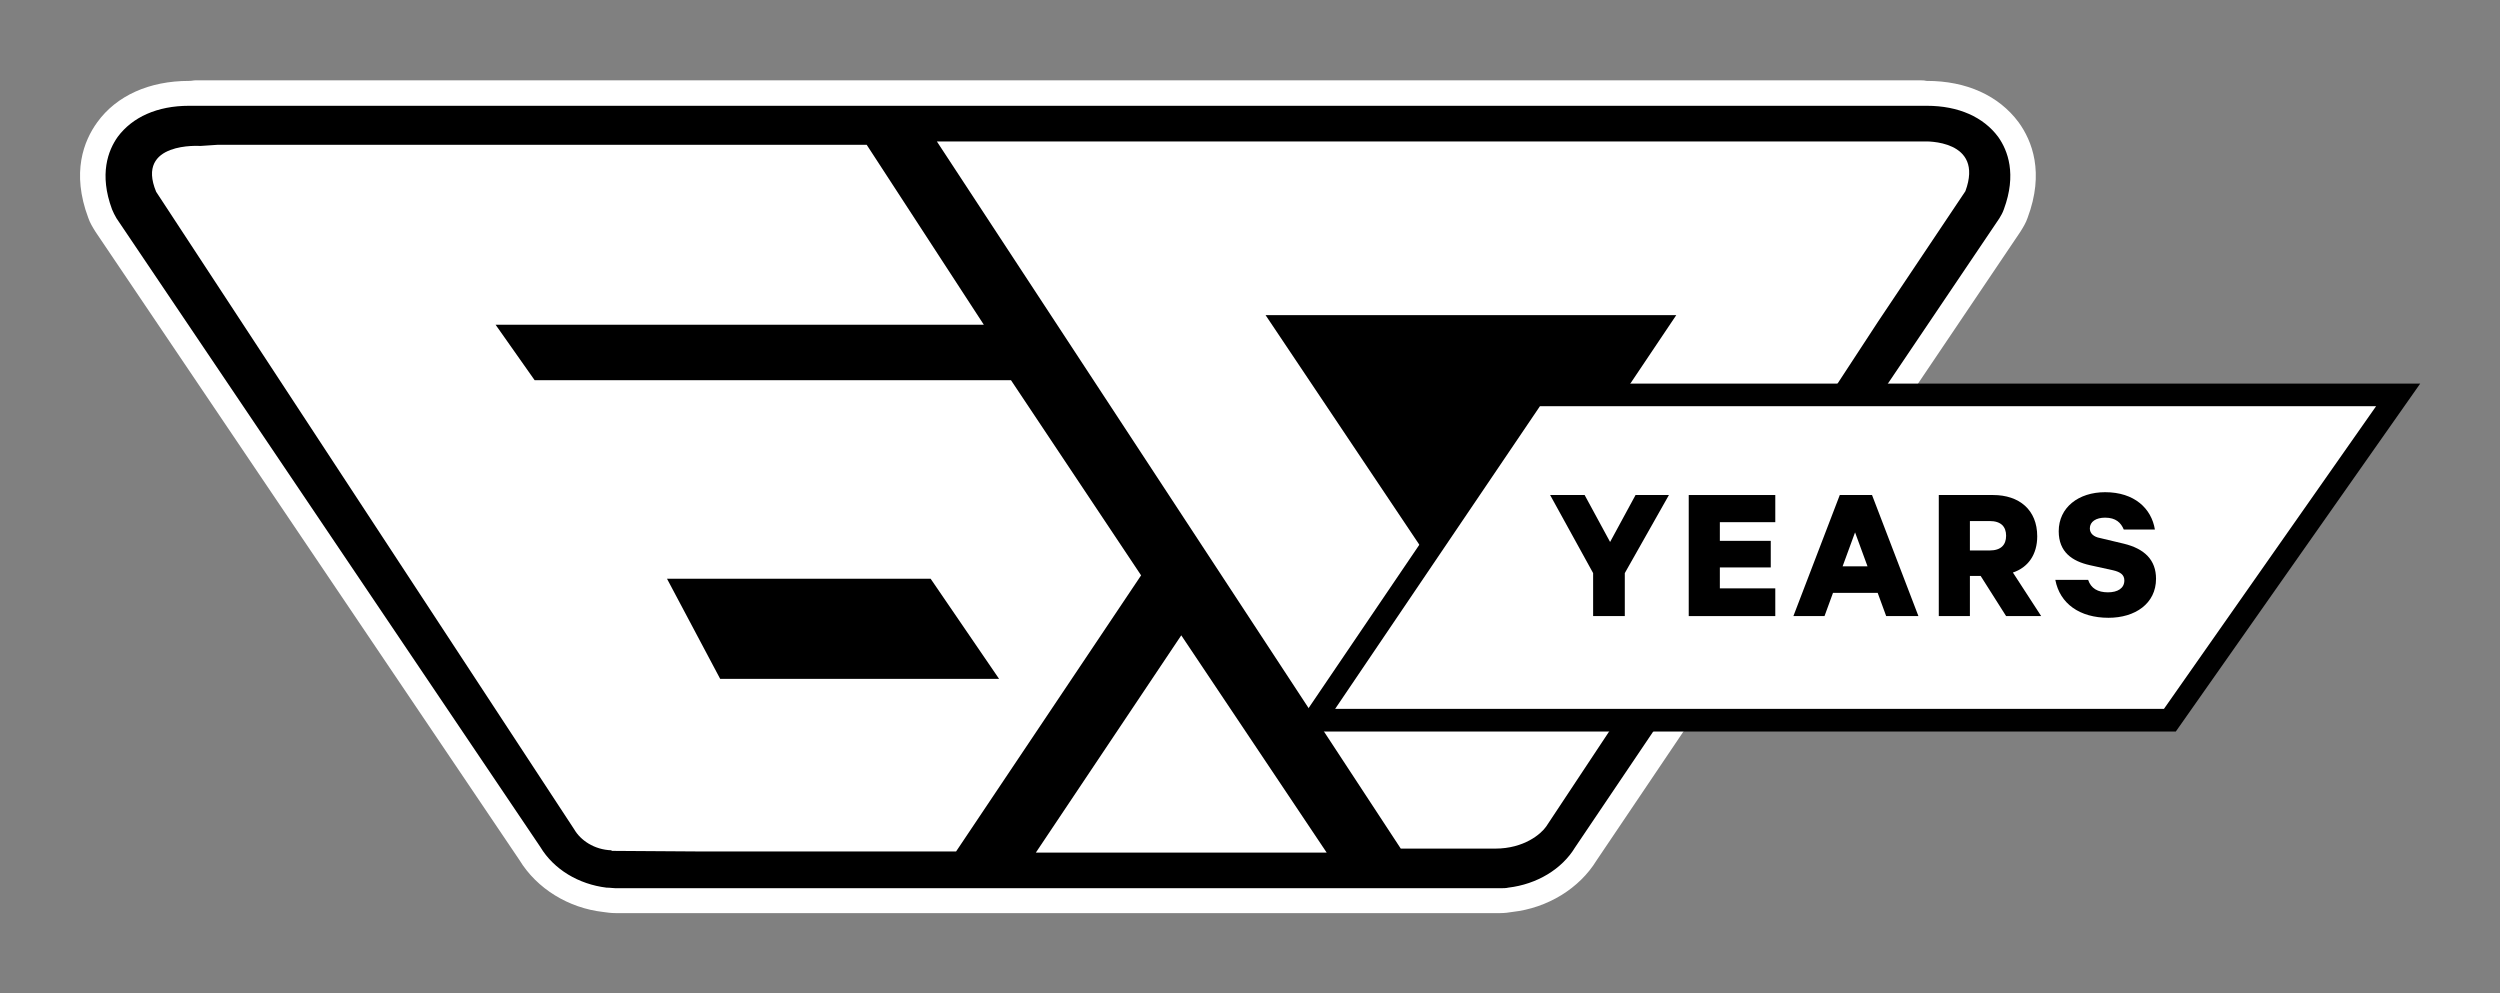
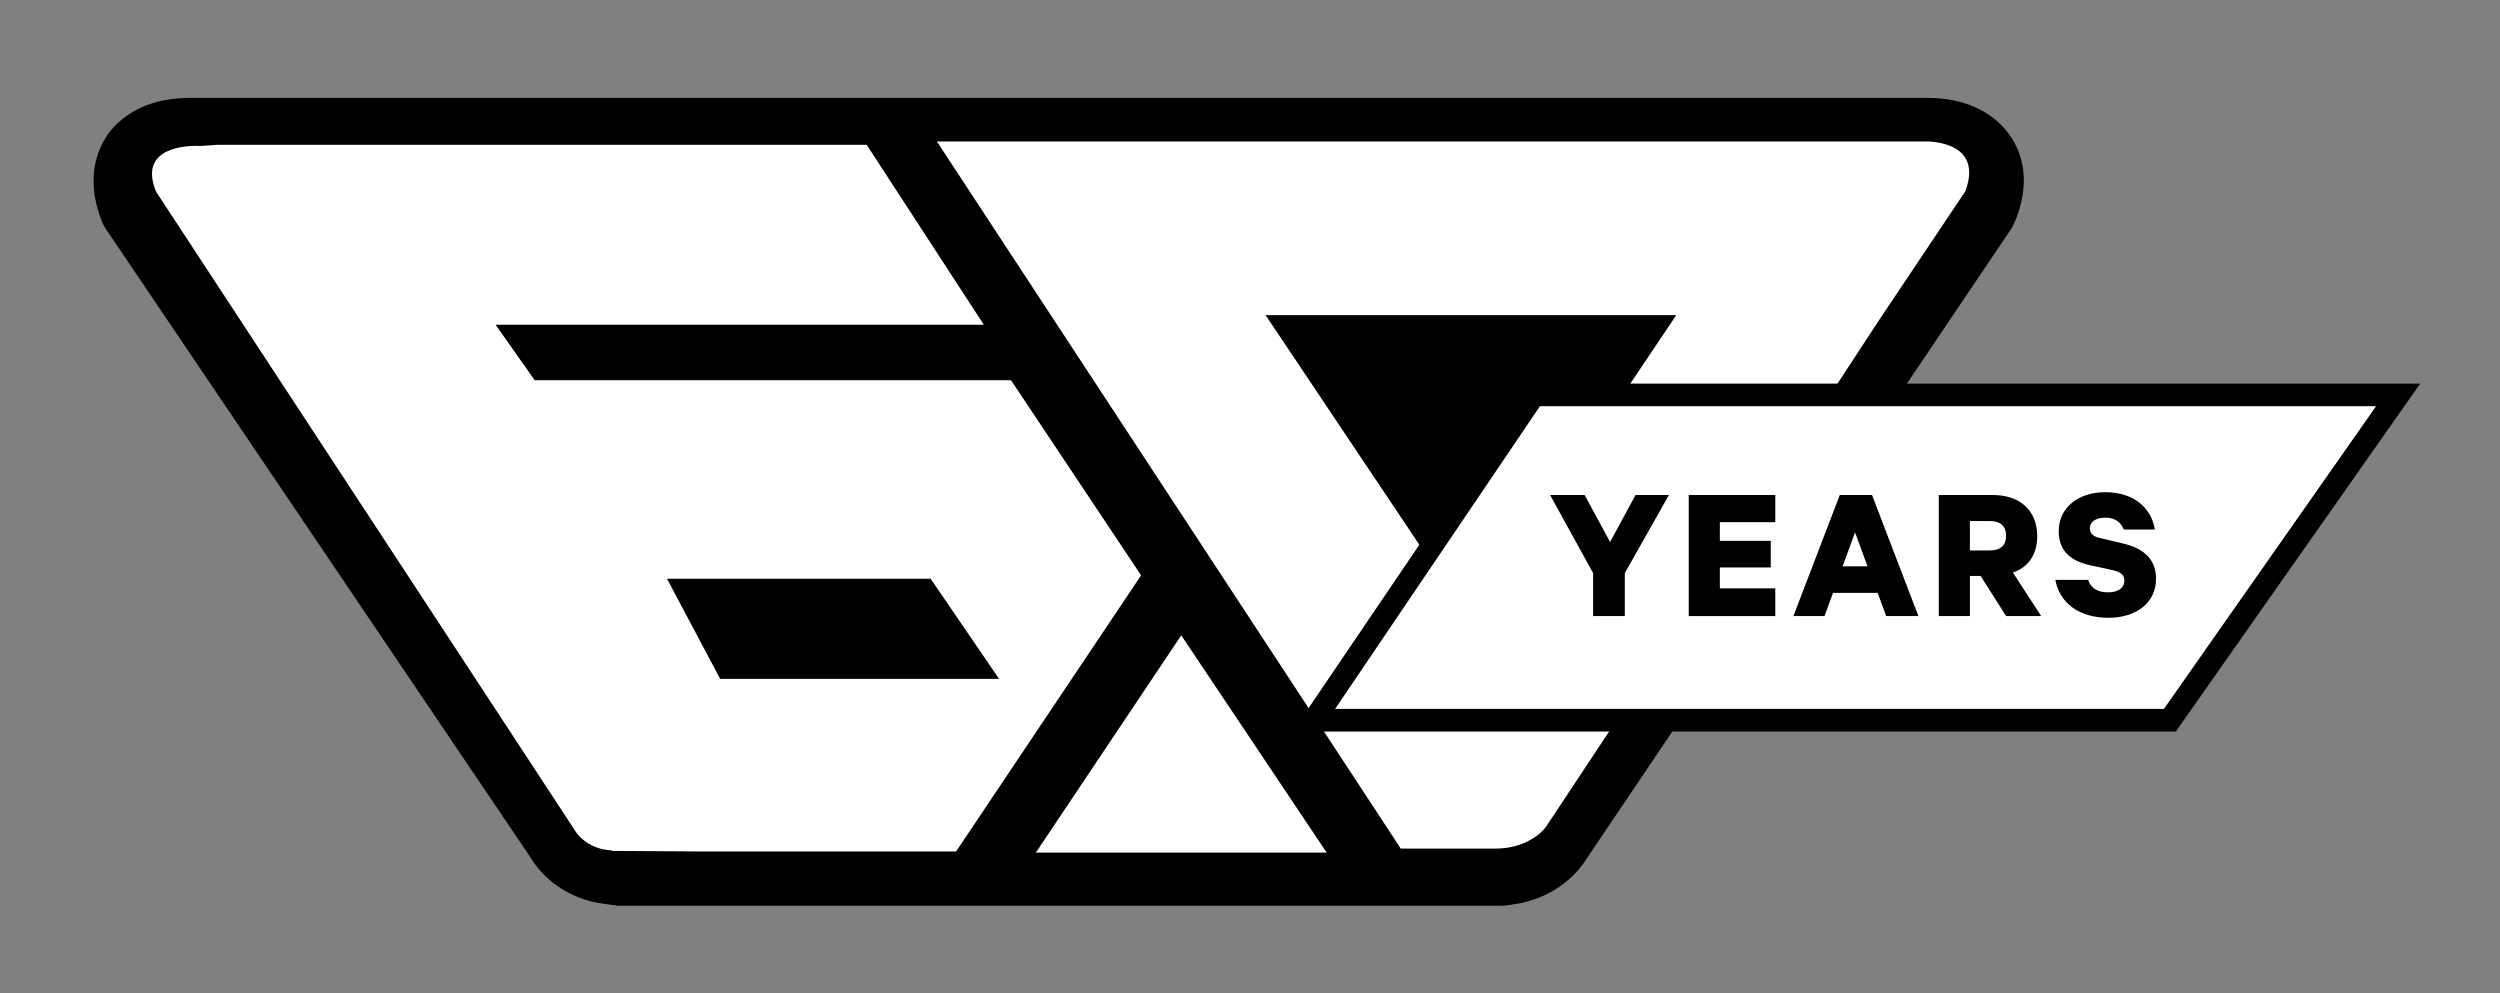
<svg xmlns="http://www.w3.org/2000/svg" version="1.1" id="Layer_1" x="0px" y="0px" viewBox="0 0 441.9 175.6" style="enable-background:new 0 0 441.9 175.6;" xml:space="preserve">
  <rect x="0" y="0" width="441.9" height="175.6" fill="#808080" stroke="none" />
  <style type="text/css">
	.st0{fill:#FFFFFF;}
</style>
  <g>
    <path d="M108.9,160c-0.6,0-1.2-0.1-1.8-0.2c-5.6-0.6-10.6-3.7-13.3-8.2L18.8,40.6c-0.4-0.6-0.8-1.3-1-2c-2.6-7.1-0.7-12,1.3-14.9   c3-4.1,8.1-6.4,14.4-6.4h0.2c0.3,0,0.7,0,1,0h1.4h303.4c0.3,0,0.7,0,1,0h0.2c6.3,0,11.4,2.3,14.4,6.4c2.1,2.9,4,7.7,1.3,14.9   c-0.3,0.7-0.6,1.4-1,2l-74.9,111.1c-2.8,4.5-7.7,7.5-13.3,8.2c-0.6,0.1-1.2,0.2-1.8,0.2H116.1H108.9z" />
-     <path class="st0" d="M108.8,157h156.4c0.5,0,1,0,1.4-0.1c5.1-0.6,9.5-3.3,11.8-7.1l75-111.2c0.3-0.5,0.6-1,0.8-1.6   c2.3-6.2,0.7-10.4-1-12.8c-2.6-3.5-7-5.5-12.6-5.5l-0.5,0c-0.3,0-0.5,0-0.8,0H34.6c-0.3,0-0.5,0-0.8,0l-0.4,0c-5.6,0-10,2-12.6,5.5   c-1.7,2.4-3.3,6.6-1,12.8c0.2,0.5,0.5,1.1,0.8,1.6l74.9,111.1c2.4,4,6.8,6.6,11.7,7.2C107.9,156.9,108.3,157,108.8,157 M116,161.4   h-7.2c-0.8,0-1.5-0.1-2.2-0.2c-6.1-0.7-11.7-4.1-14.8-9.2L16.9,41c-0.5-0.8-1-1.6-1.3-2.5c-3-8-0.8-13.6,1.6-16.9   c3.4-4.7,9.2-7.3,16.2-7.3h0.1c0.4,0,0.7-0.1,1.1-0.1h304.8c0.4,0,0.7,0,1.1,0.1h0.1c7,0,12.7,2.6,16.2,7.3   c2.4,3.3,4.6,8.9,1.6,16.9c-0.3,0.9-0.8,1.7-1.3,2.5l-74.9,111.1c-3,4.9-8.6,8.4-14.9,9.1c-0.6,0.1-1.3,0.2-2.1,0.2H116z" />
    <path class="st0" d="M340.2,25L340.2,25l-174.6,0l82,125h16.7c5.1,0,8.1-2.6,9-3.9l15.5-23.4h0.1l43.1-65.9l15.4-23l0,0   C350.8,24.6,340.2,25,340.2,25 M261.8,107.1l-1.1,1.9l-0.1-0.1l-0.6,1l-36.3-54.2h72.6L261.8,107.1z" />
  </g>
  <polygon class="st0" points="208.8,112.3 183.1,150.7 234.5,150.7 " />
  <g>
    <path class="st0" d="M35.4,25.8c0,0-11.5-0.8-7.8,8.1l73.9,112.7c1.1,1.9,3.5,3.6,6.6,3.7l0,0.1l14.9,0.1l46,0l32.7-48.8l-23-34.5   H94.5l-6.9-9.8h86.3l-20.7-31.8H38.4L35.4,25.8z M127.3,120l-9.4-17.7h46.6l12.1,17.7H127.3z" />
  </g>
  <polygon class="st0" points="270.6,70.7 234.3,124.2 232.2,127.3 236,127.3 382.5,127.3 383.6,127.3 384.2,126.5 421.6,72.9   423.9,69.8 420,69.8 272.2,69.8 271.2,69.8 " />
  <g>
    <path d="M384.6,129.3H228.5l41.7-61.5h157.6L384.6,129.3z M236,125.3l146.5,0L420,71.8H272.2L236,125.3z" />
  </g>
  <polygon points="289.1,87.5 295,87.5 287.2,101.3 287.2,108.9 281.6,108.9 281.6,101.3 274,87.5 280.1,87.5 284.6,95.8 " />
  <polygon points="313.8,87.5 313.8,92.3 304,92.3 304,95.6 313,95.6 313,100.3 304,100.3 304,104 313.8,104 313.8,108.9 298.5,108.9   298.5,87.5 " />
  <path d="M330.9,87.5l8.2,21.4h-5.7l-1.5-4.1H324l-1.5,4.1H317l8.2-21.4H330.9z M325.7,100.1h4.4l-2.2-6L325.7,100.1z" />
  <g>
    <path d="M348.2,101.8v7.1h-5.5V87.5h9.6c4.6,0,7.8,2.6,7.8,7.3c0,3.2-1.6,5.5-4.3,6.4l5,7.7h-6.2l-4.5-7.1H348.2z M348.2,97.3h3.5   c2,0,2.9-1,2.9-2.6c0-1.6-0.9-2.6-2.9-2.6h-3.5V97.3z" />
    <path d="M369.1,102.5c0.5,1.5,1.7,2.2,3.5,2.2c1.7,0,2.9-0.7,2.9-2.1c0-1-0.7-1.5-2-1.8l-4.1-0.9c-3.1-0.7-5.5-2.3-5.5-6   c0-4.2,3.5-6.9,8.2-6.9c5.2,0,8.2,2.9,8.8,6.6h-5.5c-0.5-1.2-1.4-2.1-3.3-2.1c-1.6,0-2.7,0.7-2.7,1.9c0,0.9,0.7,1.5,1.8,1.7l4.2,1   c3.7,0.9,5.7,2.9,5.7,6.2c0,4.4-3.7,6.9-8.4,6.9c-5.1,0-8.6-2.5-9.4-6.7H369.1z" />
  </g>
</svg>